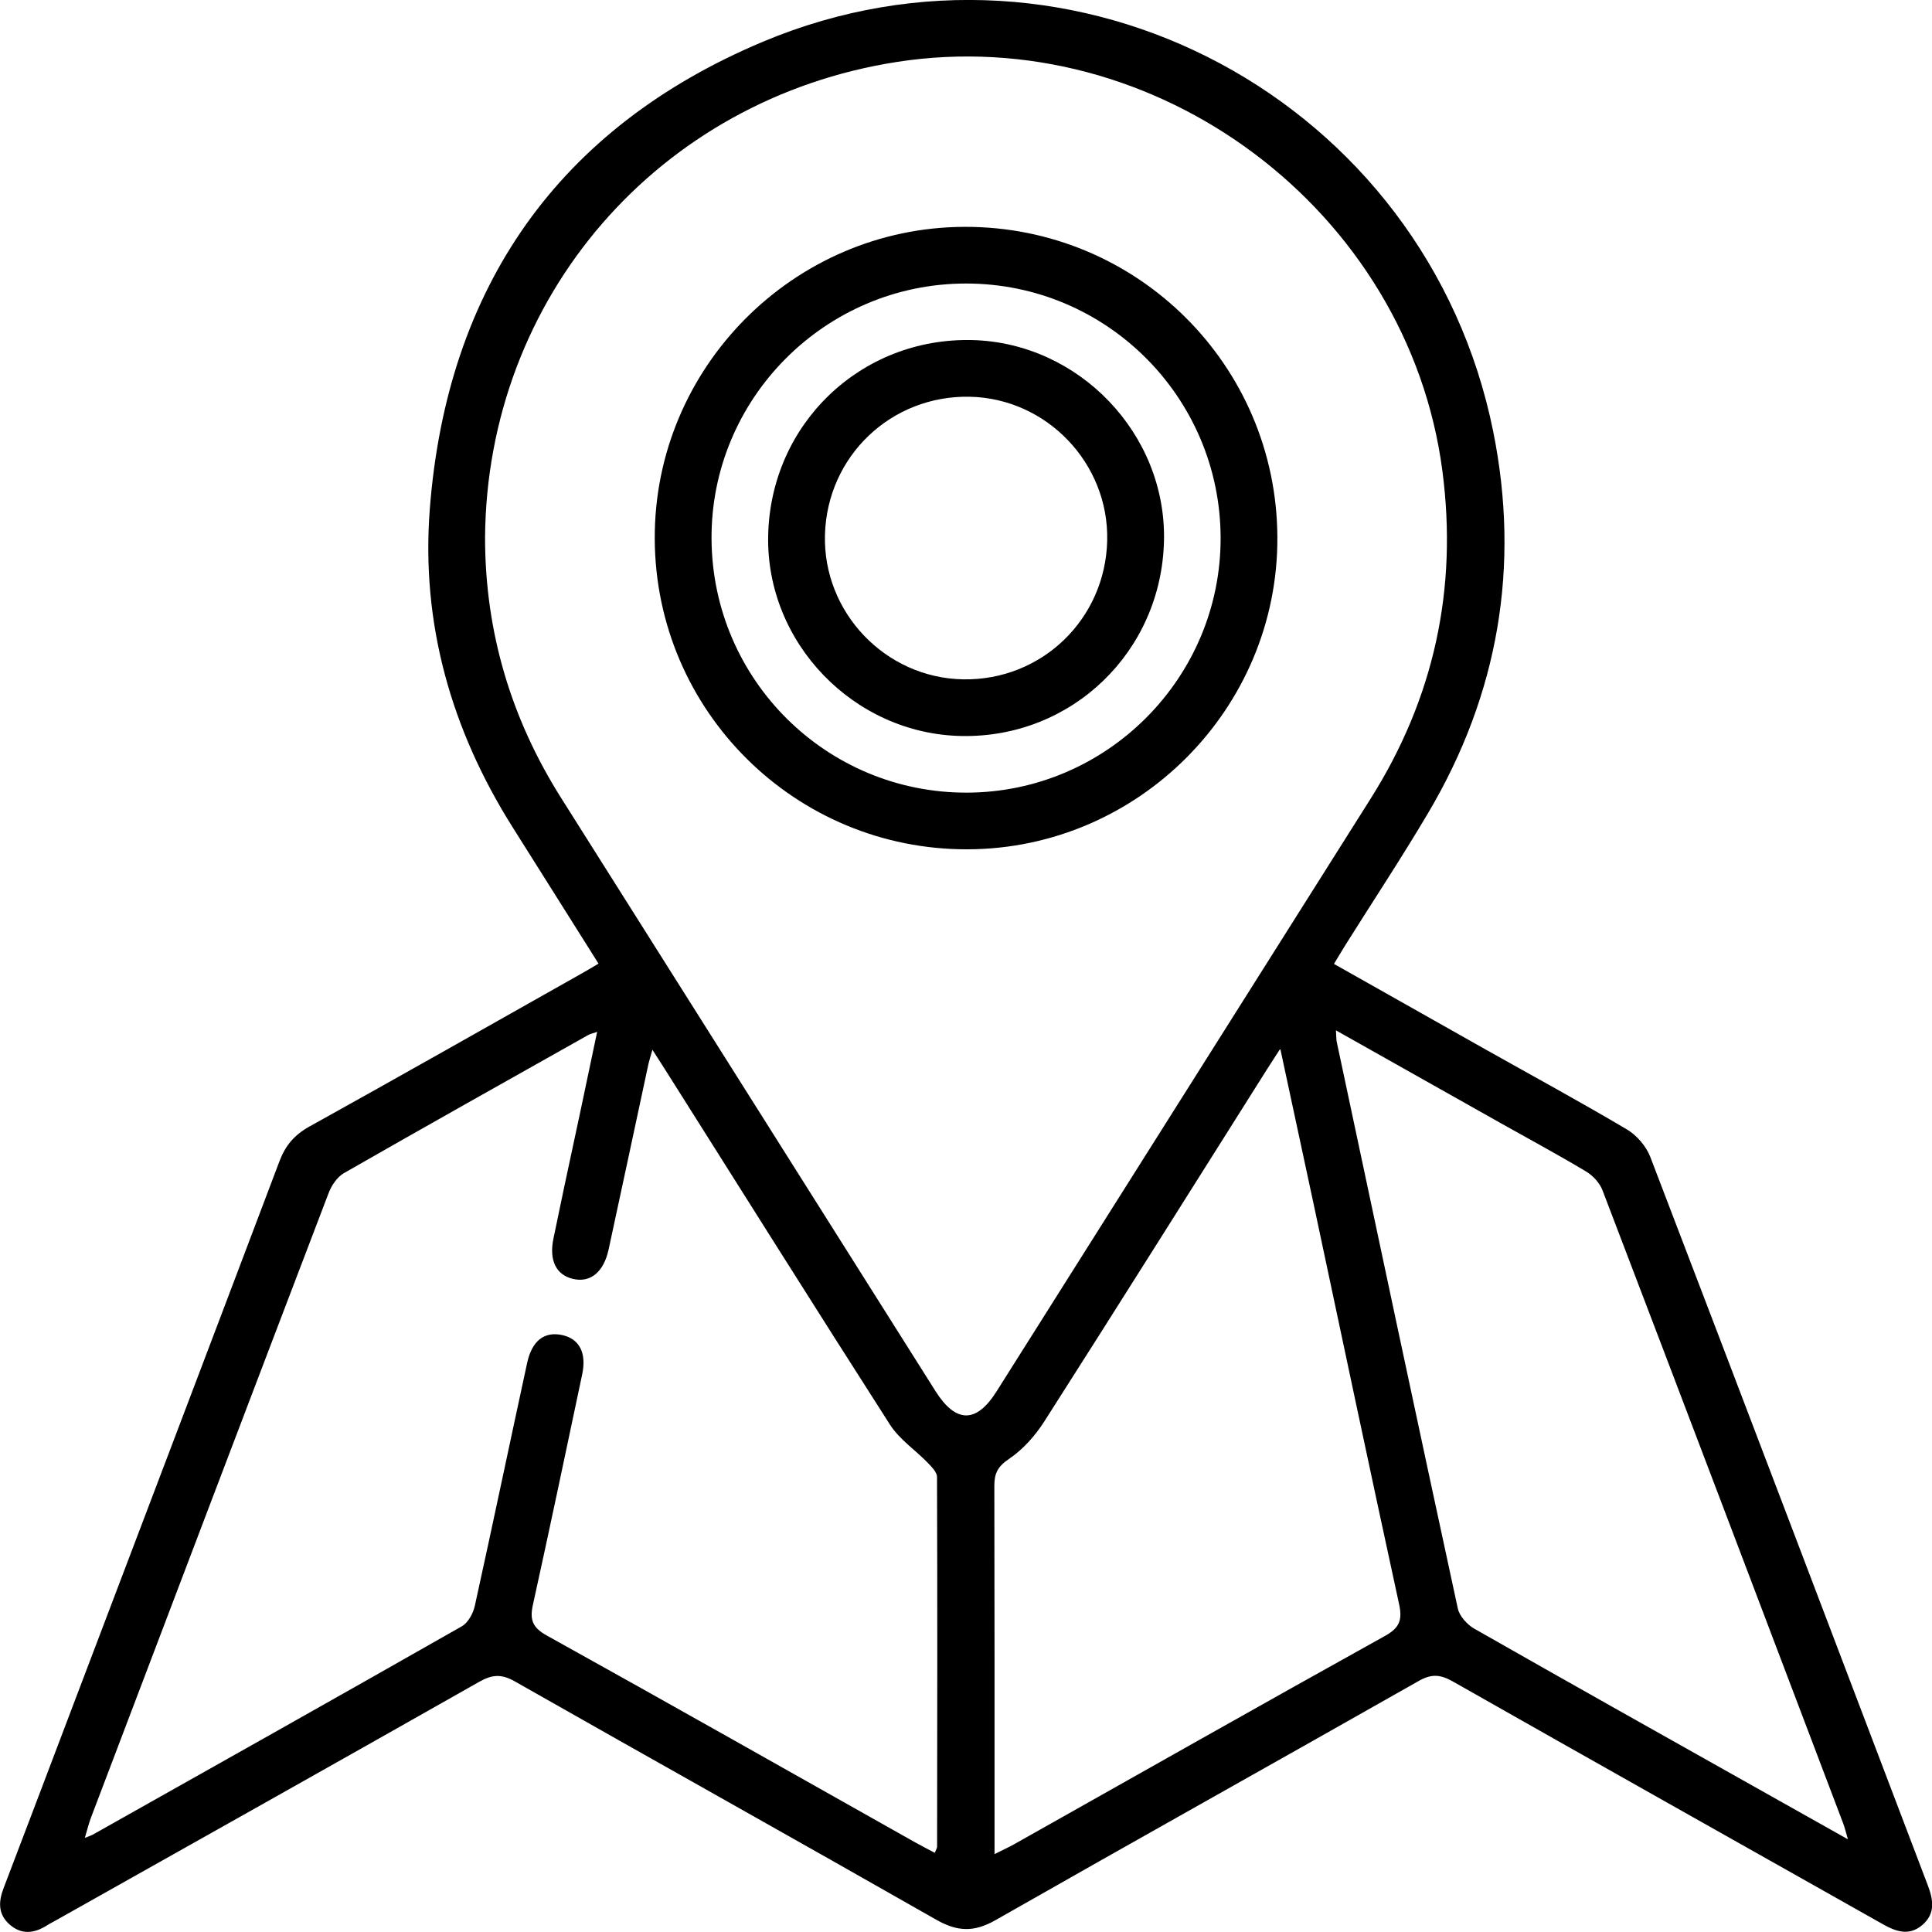
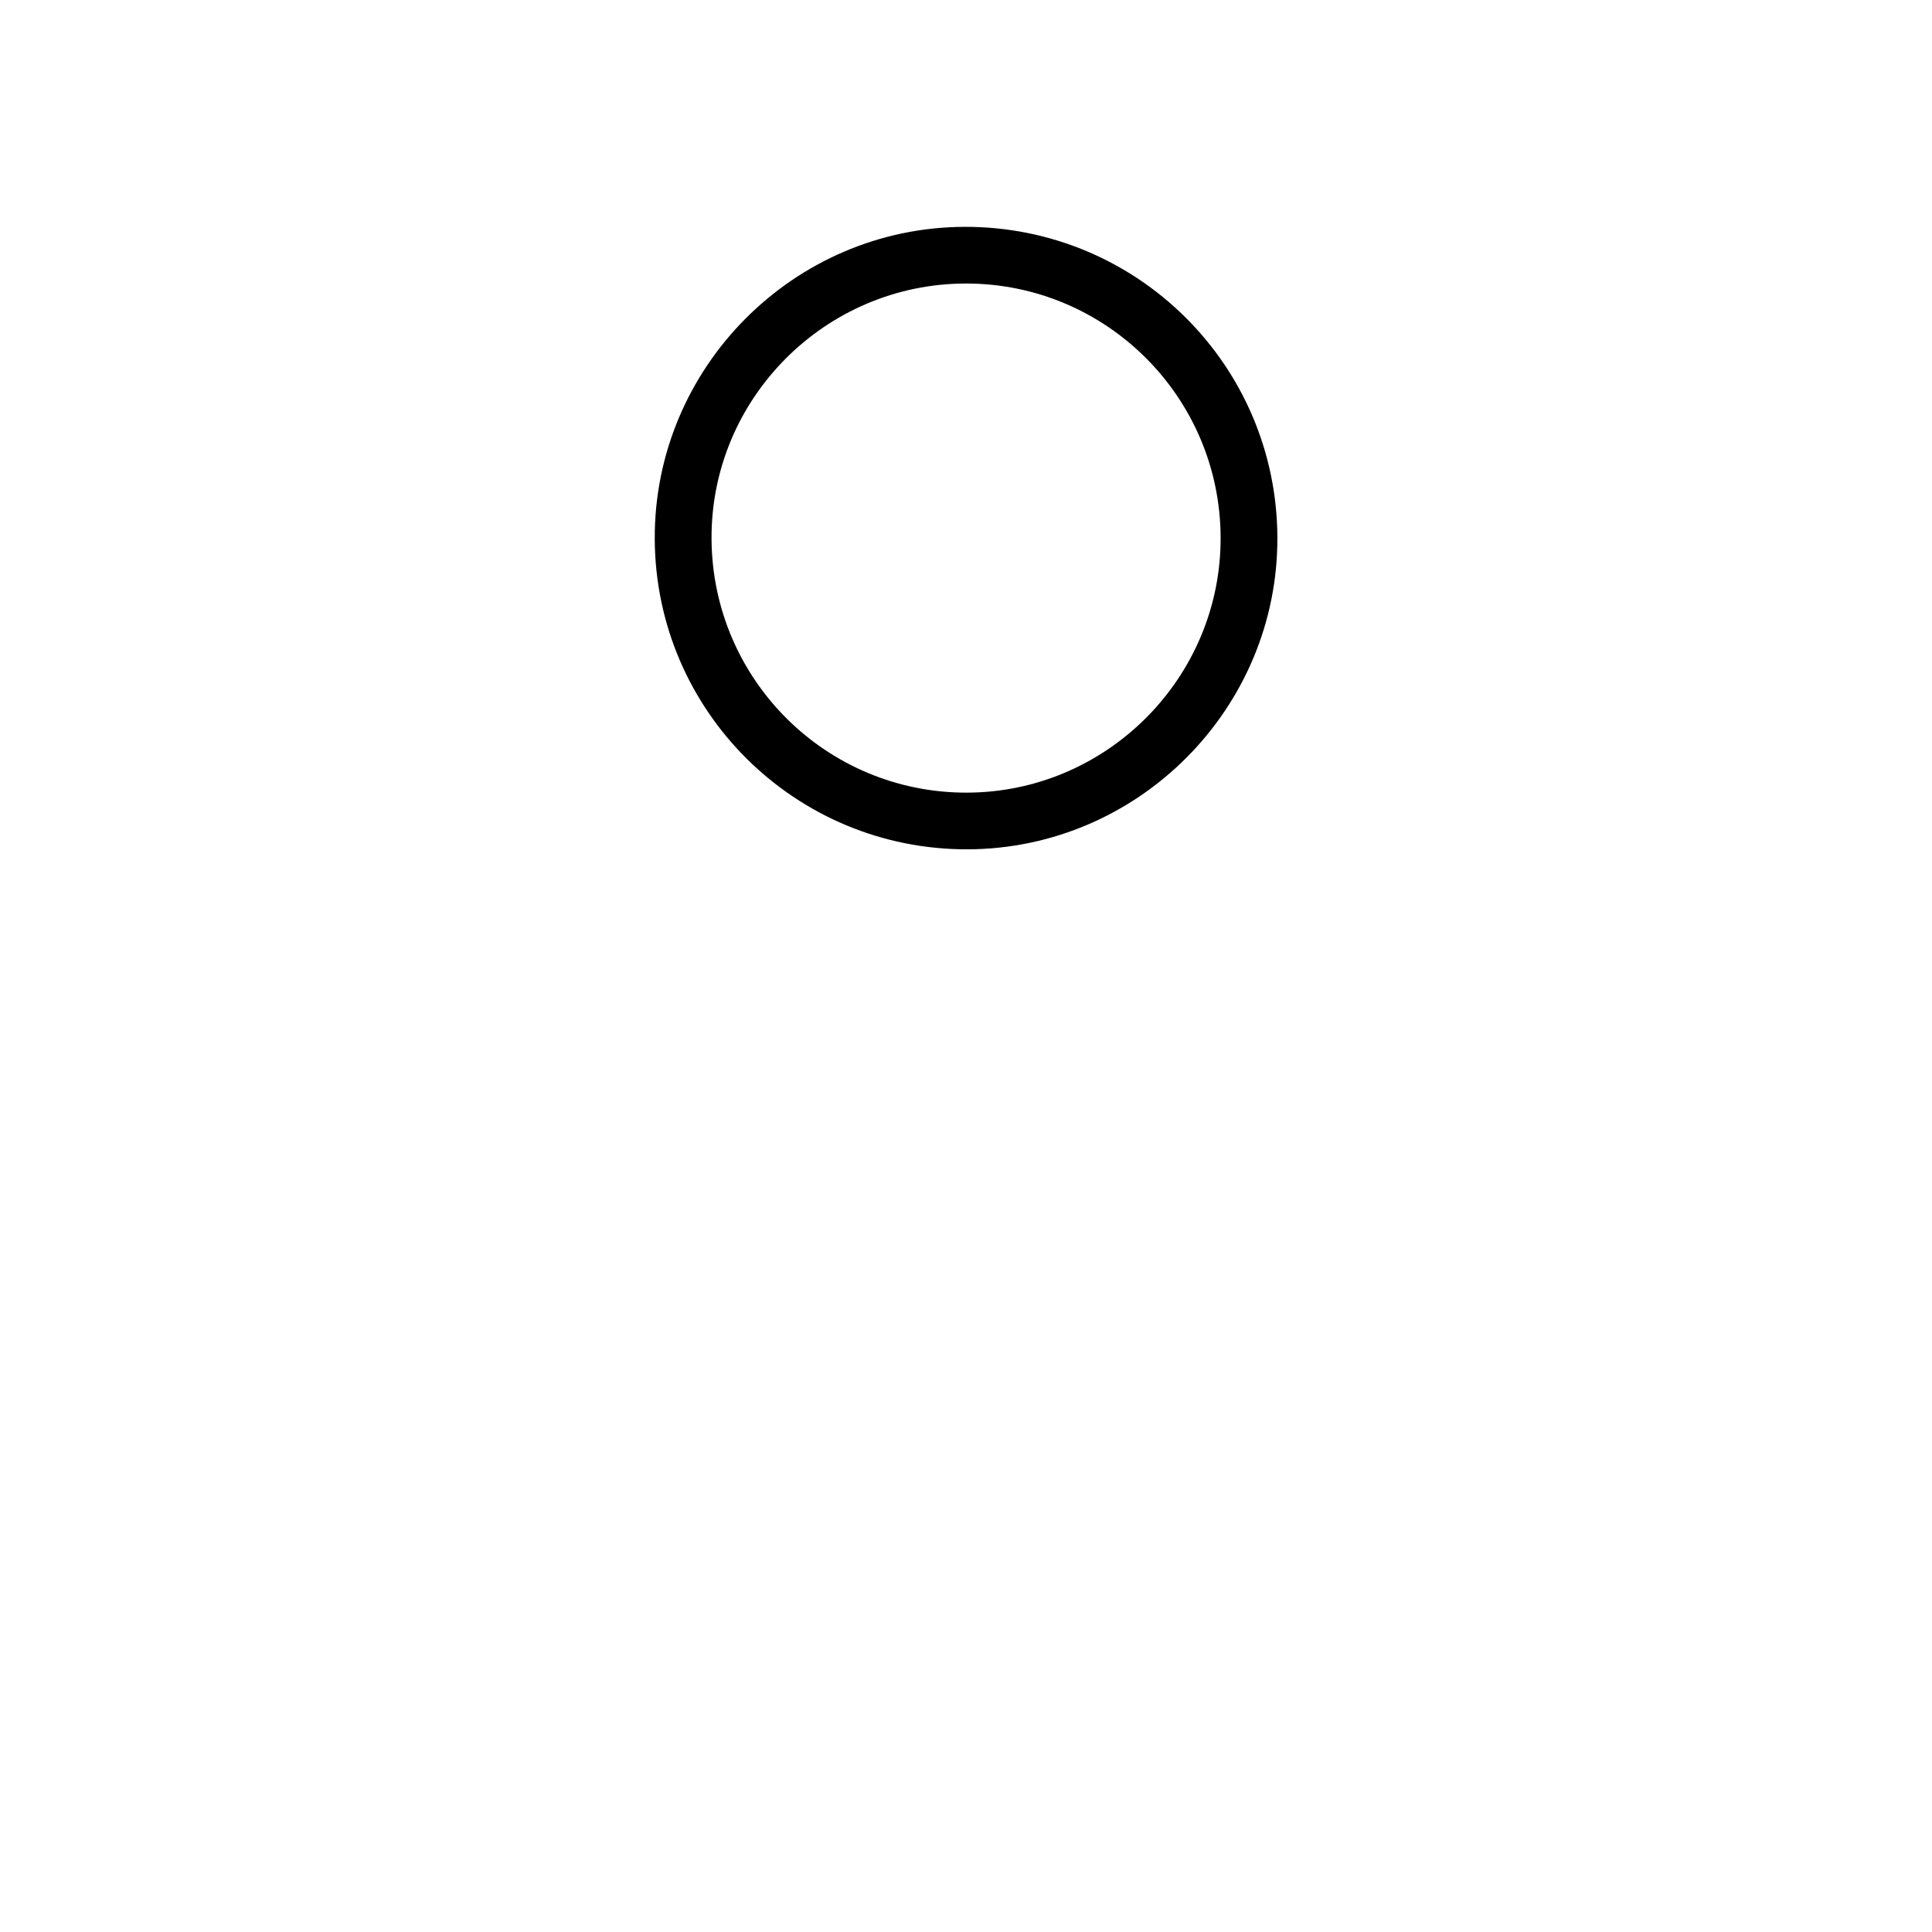
<svg xmlns="http://www.w3.org/2000/svg" width="48" height="48" viewBox="0 0 48 48" fill="none">
  <g clip-path="url(#clip0_68_125)">
-     <path d="M14.87 23.941C14.138 22.777 13.431 21.656 12.725 20.535C11.209 18.123 10.46 15.491 10.678 12.651C11.102 7.139 13.871 3.171 18.956 1.036C26.703 -2.215 35.439 2.497 37.098 10.719C37.772 14.063 37.231 17.241 35.488 20.188C34.829 21.303 34.113 22.385 33.425 23.481C33.335 23.624 33.251 23.77 33.142 23.948C34.408 24.664 35.642 25.36 36.876 26.055C38.06 26.721 39.252 27.369 40.421 28.061C40.665 28.206 40.9 28.478 41.001 28.743C43.31 34.771 45.6 40.804 47.895 46.838C48.032 47.198 48.09 47.538 47.764 47.822C47.433 48.109 47.104 47.991 46.77 47.801C43.208 45.792 39.643 43.789 36.087 41.771C35.781 41.599 35.561 41.584 35.246 41.764C31.744 43.752 28.228 45.714 24.73 47.707C24.2 48.009 23.787 47.994 23.263 47.696C19.779 45.71 16.277 43.755 12.789 41.773C12.458 41.585 12.227 41.602 11.906 41.784C8.39 43.778 4.866 45.755 1.342 47.737C1.287 47.767 1.231 47.795 1.178 47.829C0.857 48.036 0.534 48.079 0.231 47.807C-0.052 47.551 -0.039 47.243 0.091 46.906C0.665 45.406 1.231 43.904 1.802 42.402C3.517 37.883 5.236 33.367 6.945 28.846C7.091 28.459 7.315 28.197 7.681 27.992C9.934 26.742 12.173 25.471 14.416 24.206C14.547 24.134 14.68 24.053 14.87 23.941ZM12.051 13.366C12.054 15.705 12.697 17.857 13.946 19.833C17.047 24.741 20.143 29.653 23.242 34.562C23.748 35.362 24.255 35.366 24.755 34.576C27.854 29.666 30.952 24.756 34.051 19.846C35.629 17.346 36.219 14.633 35.836 11.701C34.99 5.228 28.737 0.535 22.282 1.539C16.356 2.461 12.09 7.391 12.051 13.366ZM14.836 25.636C14.703 25.681 14.656 25.691 14.617 25.713C12.59 26.854 10.563 27.99 8.545 29.146C8.378 29.242 8.237 29.451 8.166 29.637C6.192 34.806 4.227 39.98 2.262 45.154C2.206 45.302 2.168 45.46 2.108 45.661C2.217 45.618 2.26 45.605 2.3 45.584C5.36 43.862 8.421 42.143 11.472 40.406C11.63 40.316 11.756 40.084 11.797 39.896C12.24 37.885 12.661 35.871 13.097 33.86C13.217 33.309 13.523 33.076 13.961 33.168C14.395 33.26 14.579 33.611 14.463 34.153C14.059 36.06 13.66 37.968 13.24 39.871C13.157 40.245 13.232 40.438 13.585 40.634C16.642 42.331 19.683 44.054 22.728 45.768C22.887 45.858 23.051 45.939 23.224 46.033C23.254 45.958 23.282 45.918 23.282 45.877C23.286 42.817 23.291 39.755 23.28 36.695C23.28 36.577 23.148 36.445 23.053 36.346C22.743 36.025 22.348 35.764 22.113 35.398C20.235 32.467 18.387 29.52 16.527 26.577C16.439 26.438 16.349 26.299 16.209 26.081C16.159 26.261 16.131 26.342 16.112 26.426C15.781 27.966 15.454 29.507 15.12 31.046C14.996 31.613 14.662 31.876 14.232 31.773C13.813 31.673 13.638 31.309 13.751 30.767C13.839 30.339 13.929 29.913 14.019 29.484C14.292 28.223 14.558 26.959 14.836 25.636ZM31.808 26.055C31.652 26.297 31.564 26.432 31.477 26.569C29.637 29.484 27.803 32.406 25.947 35.313C25.718 35.672 25.412 36.016 25.063 36.25C24.785 36.438 24.702 36.612 24.704 36.92C24.711 39.793 24.709 42.667 24.709 45.539C24.709 45.691 24.709 45.841 24.709 46.065C24.914 45.961 25.053 45.899 25.185 45.826C28.258 44.097 31.325 42.357 34.408 40.645C34.784 40.437 34.844 40.236 34.757 39.841C34.034 36.52 33.335 33.194 32.627 29.869C32.362 28.64 32.099 27.412 31.808 26.055ZM33.191 25.599C33.202 25.754 33.198 25.818 33.209 25.876C34.207 30.573 35.203 35.27 36.219 39.963C36.26 40.153 36.452 40.363 36.63 40.465C38.988 41.809 41.356 43.136 43.723 44.467C44.424 44.861 45.126 45.255 45.911 45.697C45.855 45.503 45.831 45.402 45.795 45.306C43.806 40.061 41.816 34.814 39.814 29.573C39.745 29.389 39.575 29.207 39.405 29.105C38.71 28.689 37.994 28.302 37.288 27.906C35.943 27.147 34.599 26.391 33.191 25.599Z" fill="black" />
    <path d="M31.736 13.35C31.755 17.594 28.291 21.086 24.044 21.101C19.763 21.116 16.284 17.667 16.267 13.387C16.25 9.139 19.712 5.651 23.96 5.636C28.244 5.621 31.718 9.066 31.736 13.35ZM30.326 13.355C30.314 9.865 27.485 7.044 24.001 7.044C20.5 7.044 17.65 9.91 17.678 13.404C17.706 16.896 20.539 19.702 24.025 19.693C27.504 19.683 30.337 16.834 30.326 13.355Z" fill="black" />
-     <path d="M28.919 13.432C28.859 16.189 26.633 18.337 23.89 18.286C21.212 18.236 19.027 15.97 19.085 13.302C19.145 10.528 21.392 8.38 24.161 8.449C26.813 8.519 28.977 10.783 28.919 13.432ZM27.508 13.428C27.551 11.513 26.009 9.899 24.097 9.857C22.143 9.816 20.552 11.329 20.496 13.283C20.441 15.215 21.999 16.846 23.93 16.878C25.88 16.912 27.465 15.382 27.508 13.428Z" fill="black" />
  </g>
  <defs>
    <clipPath id="clip0_68_125">
      <rect width="48" height="48" fill="white" />
    </clipPath>
  </defs>
</svg>